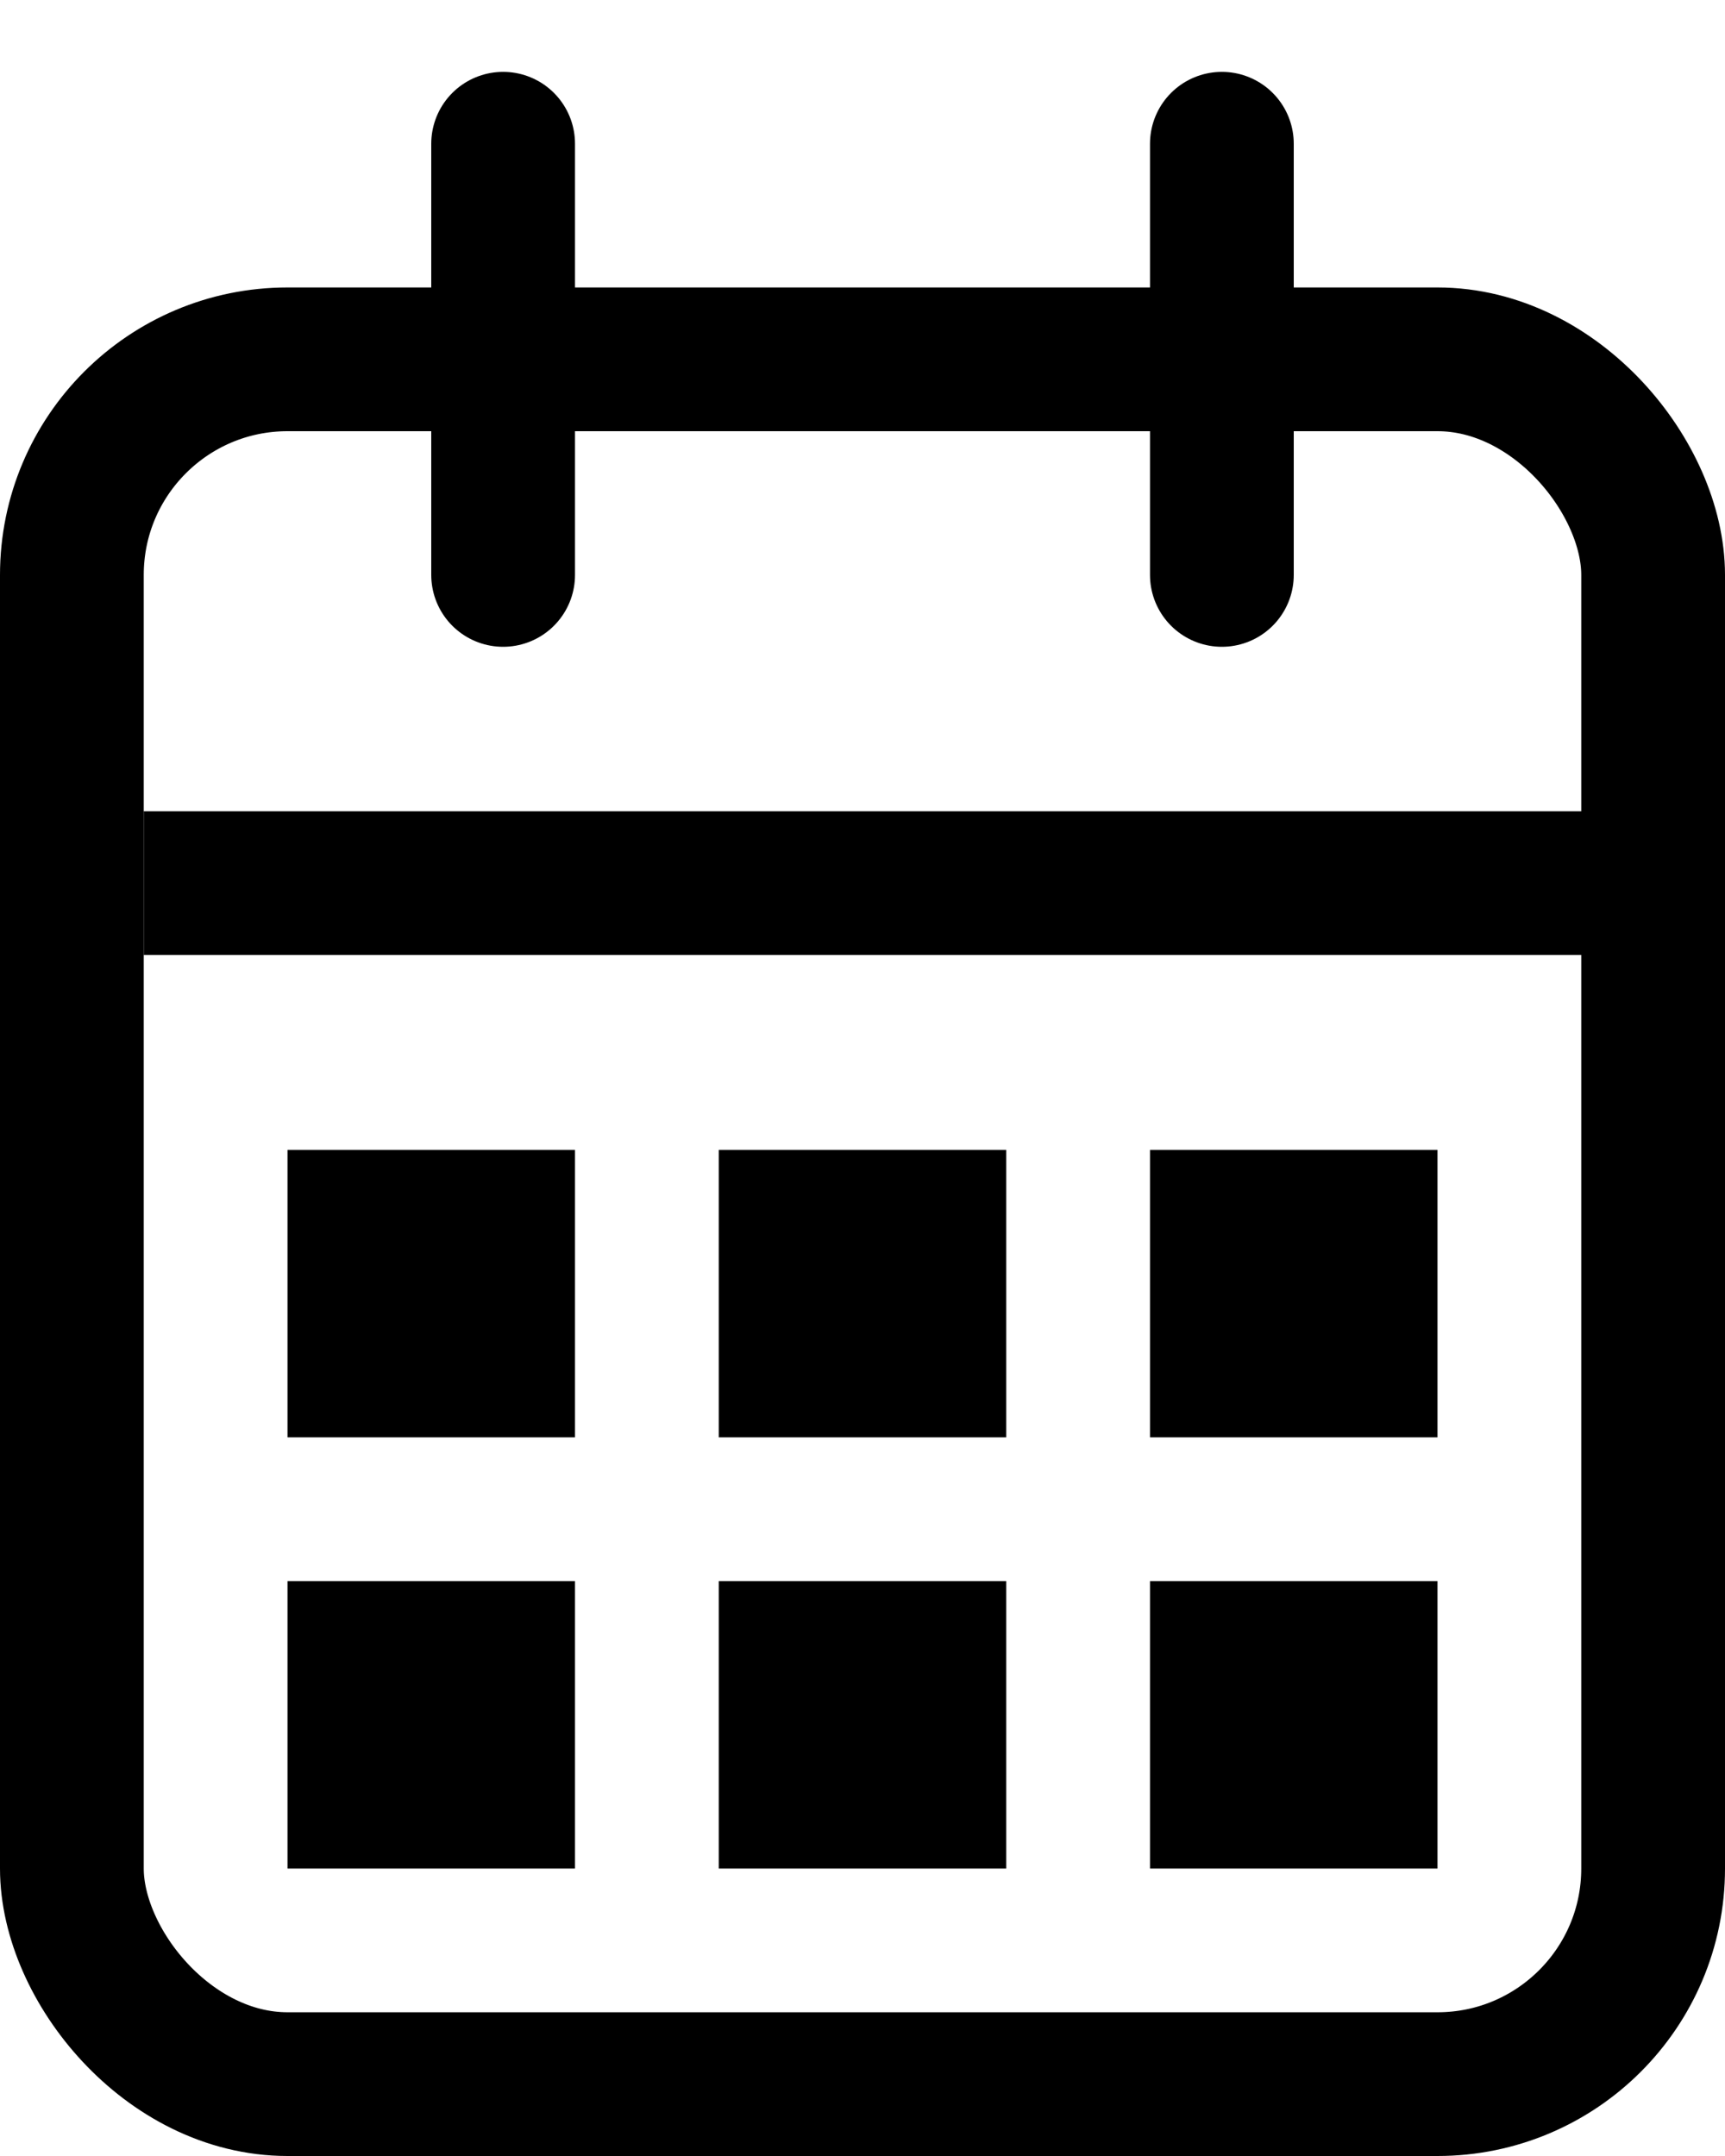
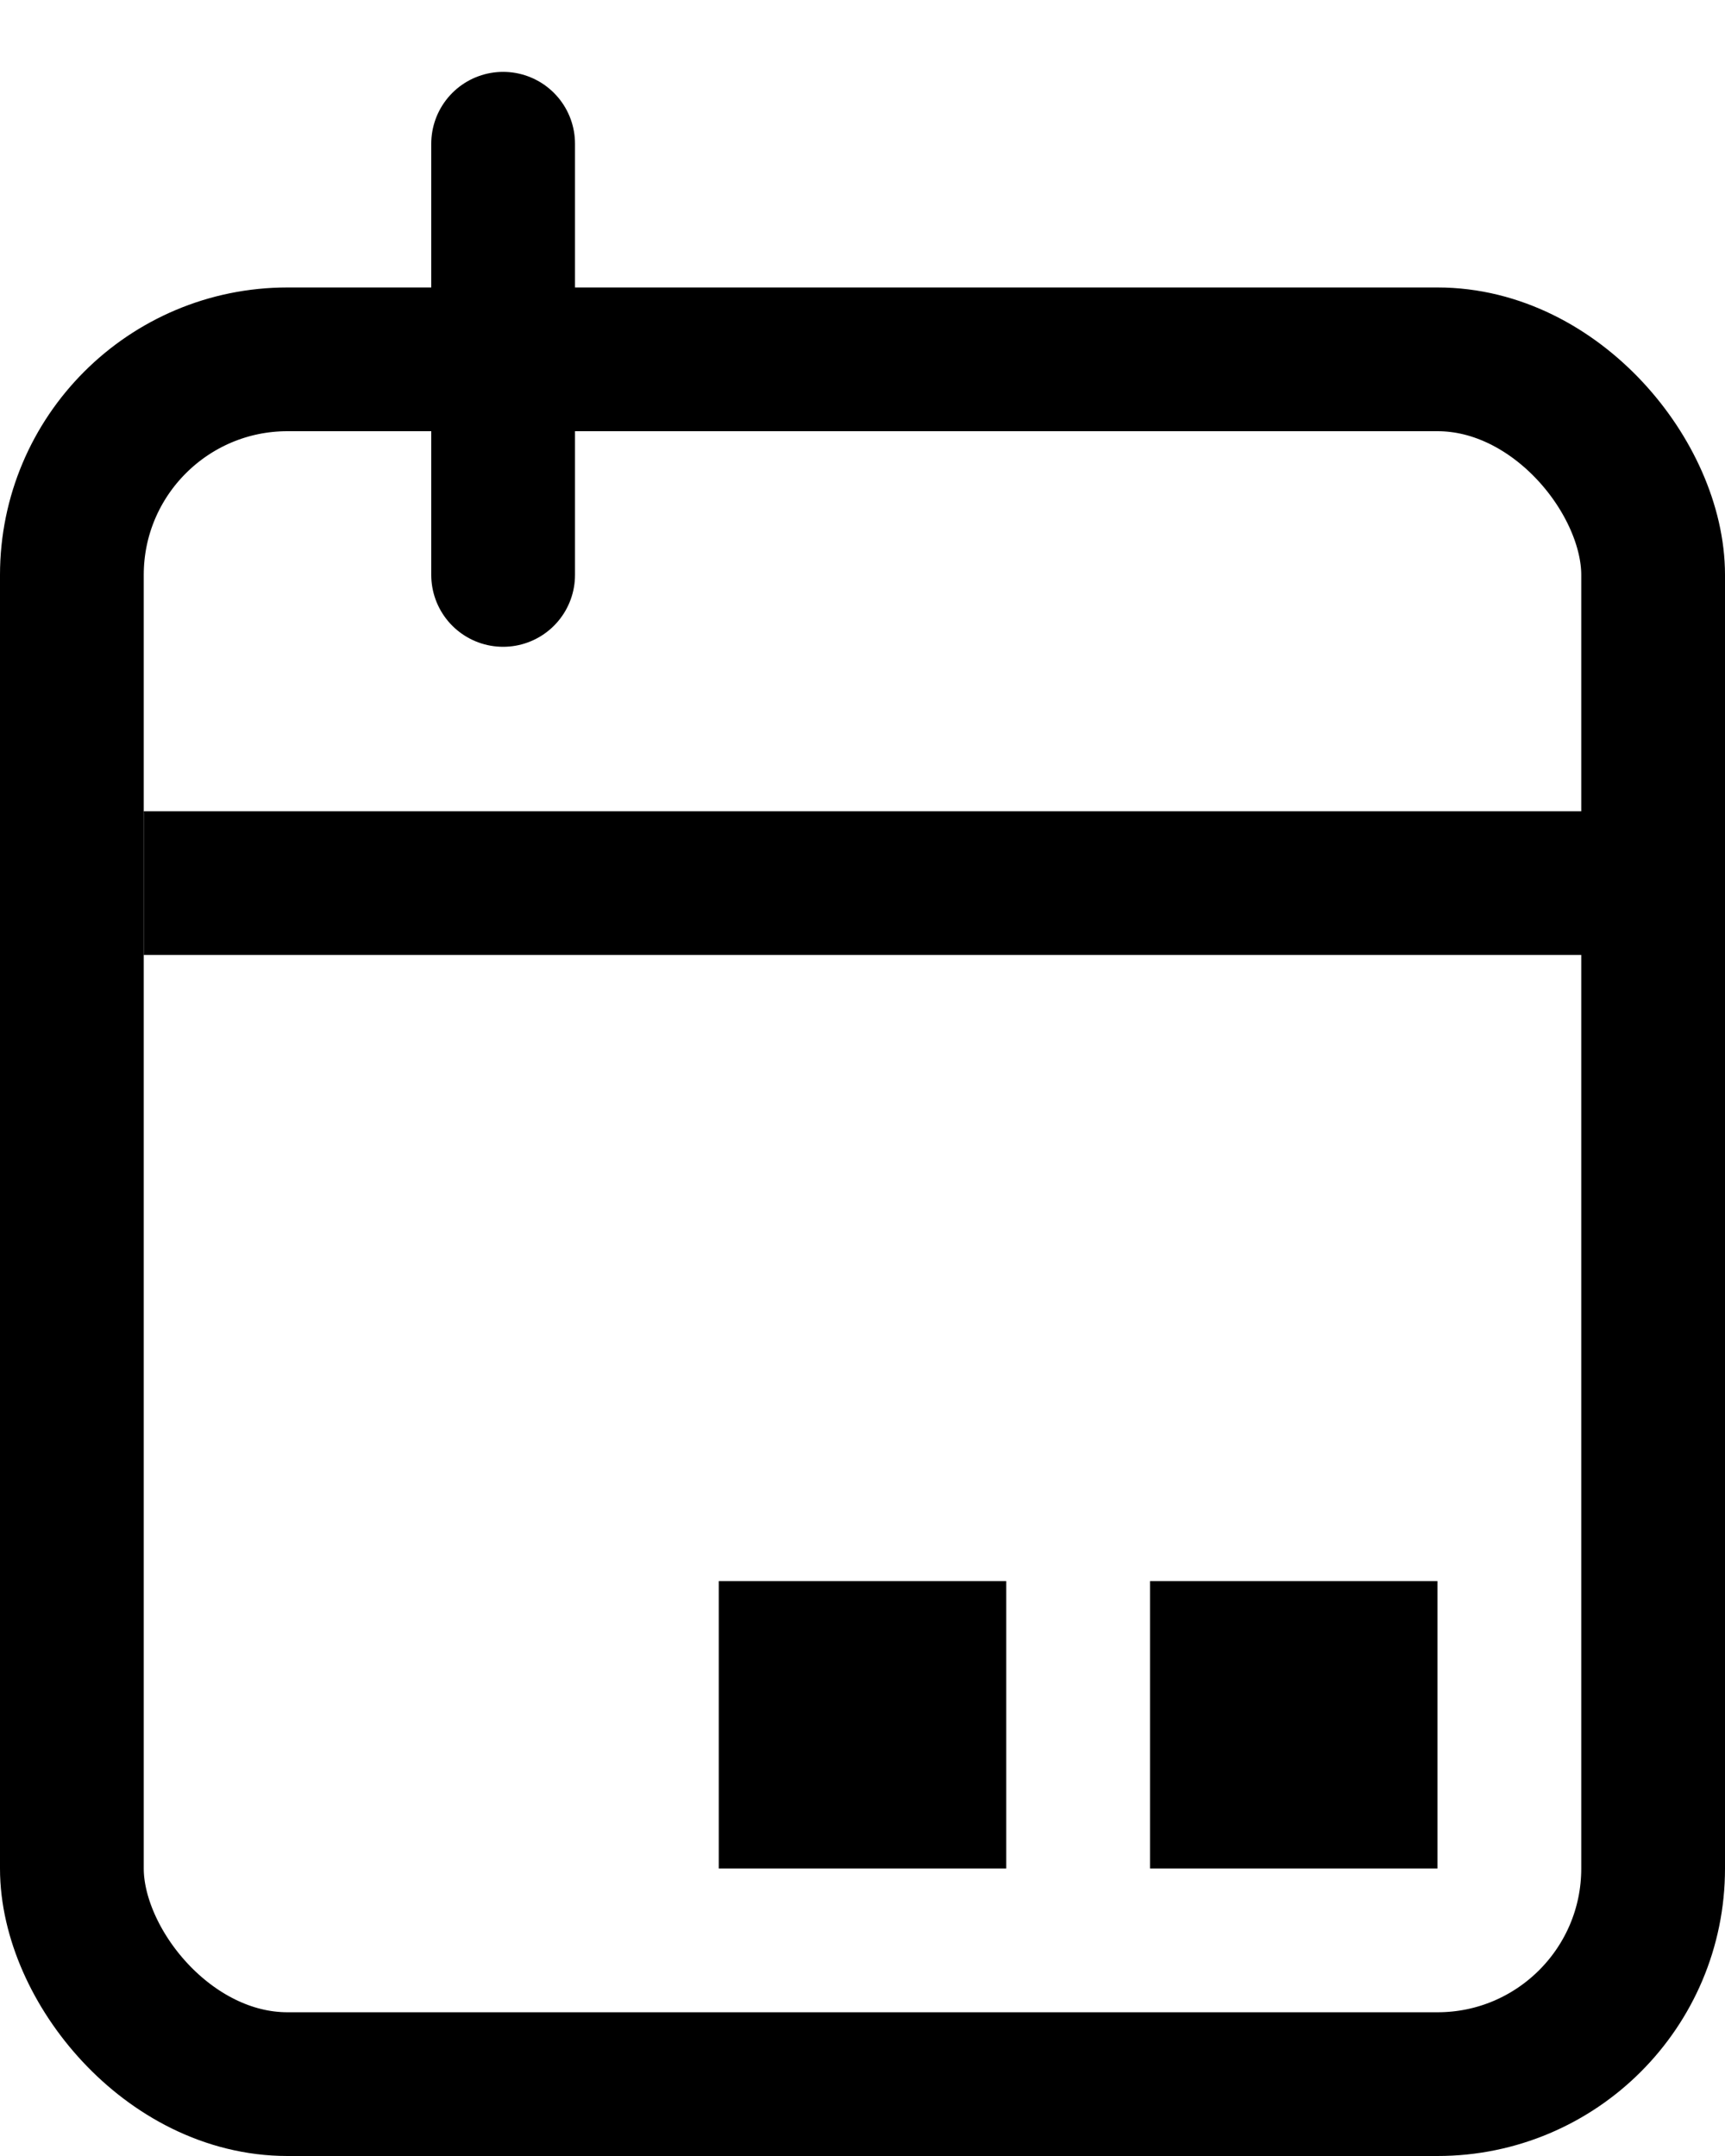
<svg xmlns="http://www.w3.org/2000/svg" width="12" height="15" viewBox="0 0 12 15" fill="none">
  <rect x="0.5" y="2.5" width="11" height="12" rx="1.5" stroke="black" stroke-linejoin="round" />
-   <rect x="2" y="8" width="2" height="2" fill="black" />
-   <rect x="2" y="11" width="2" height="2" fill="black" />
-   <rect x="5" y="8" width="2" height="2" fill="black" />
  <rect x="5" y="11" width="2" height="2" fill="black" />
-   <rect x="8" y="8" width="2" height="2" fill="black" />
  <rect x="8" y="11" width="2" height="2" fill="black" />
  <path d="M3.5 4V1" stroke="black" stroke-linecap="round" />
-   <path d="M8.5 4V1" stroke="black" stroke-linecap="round" />
  <path d="M1 6.144H11.5" stroke="black" />
</svg>